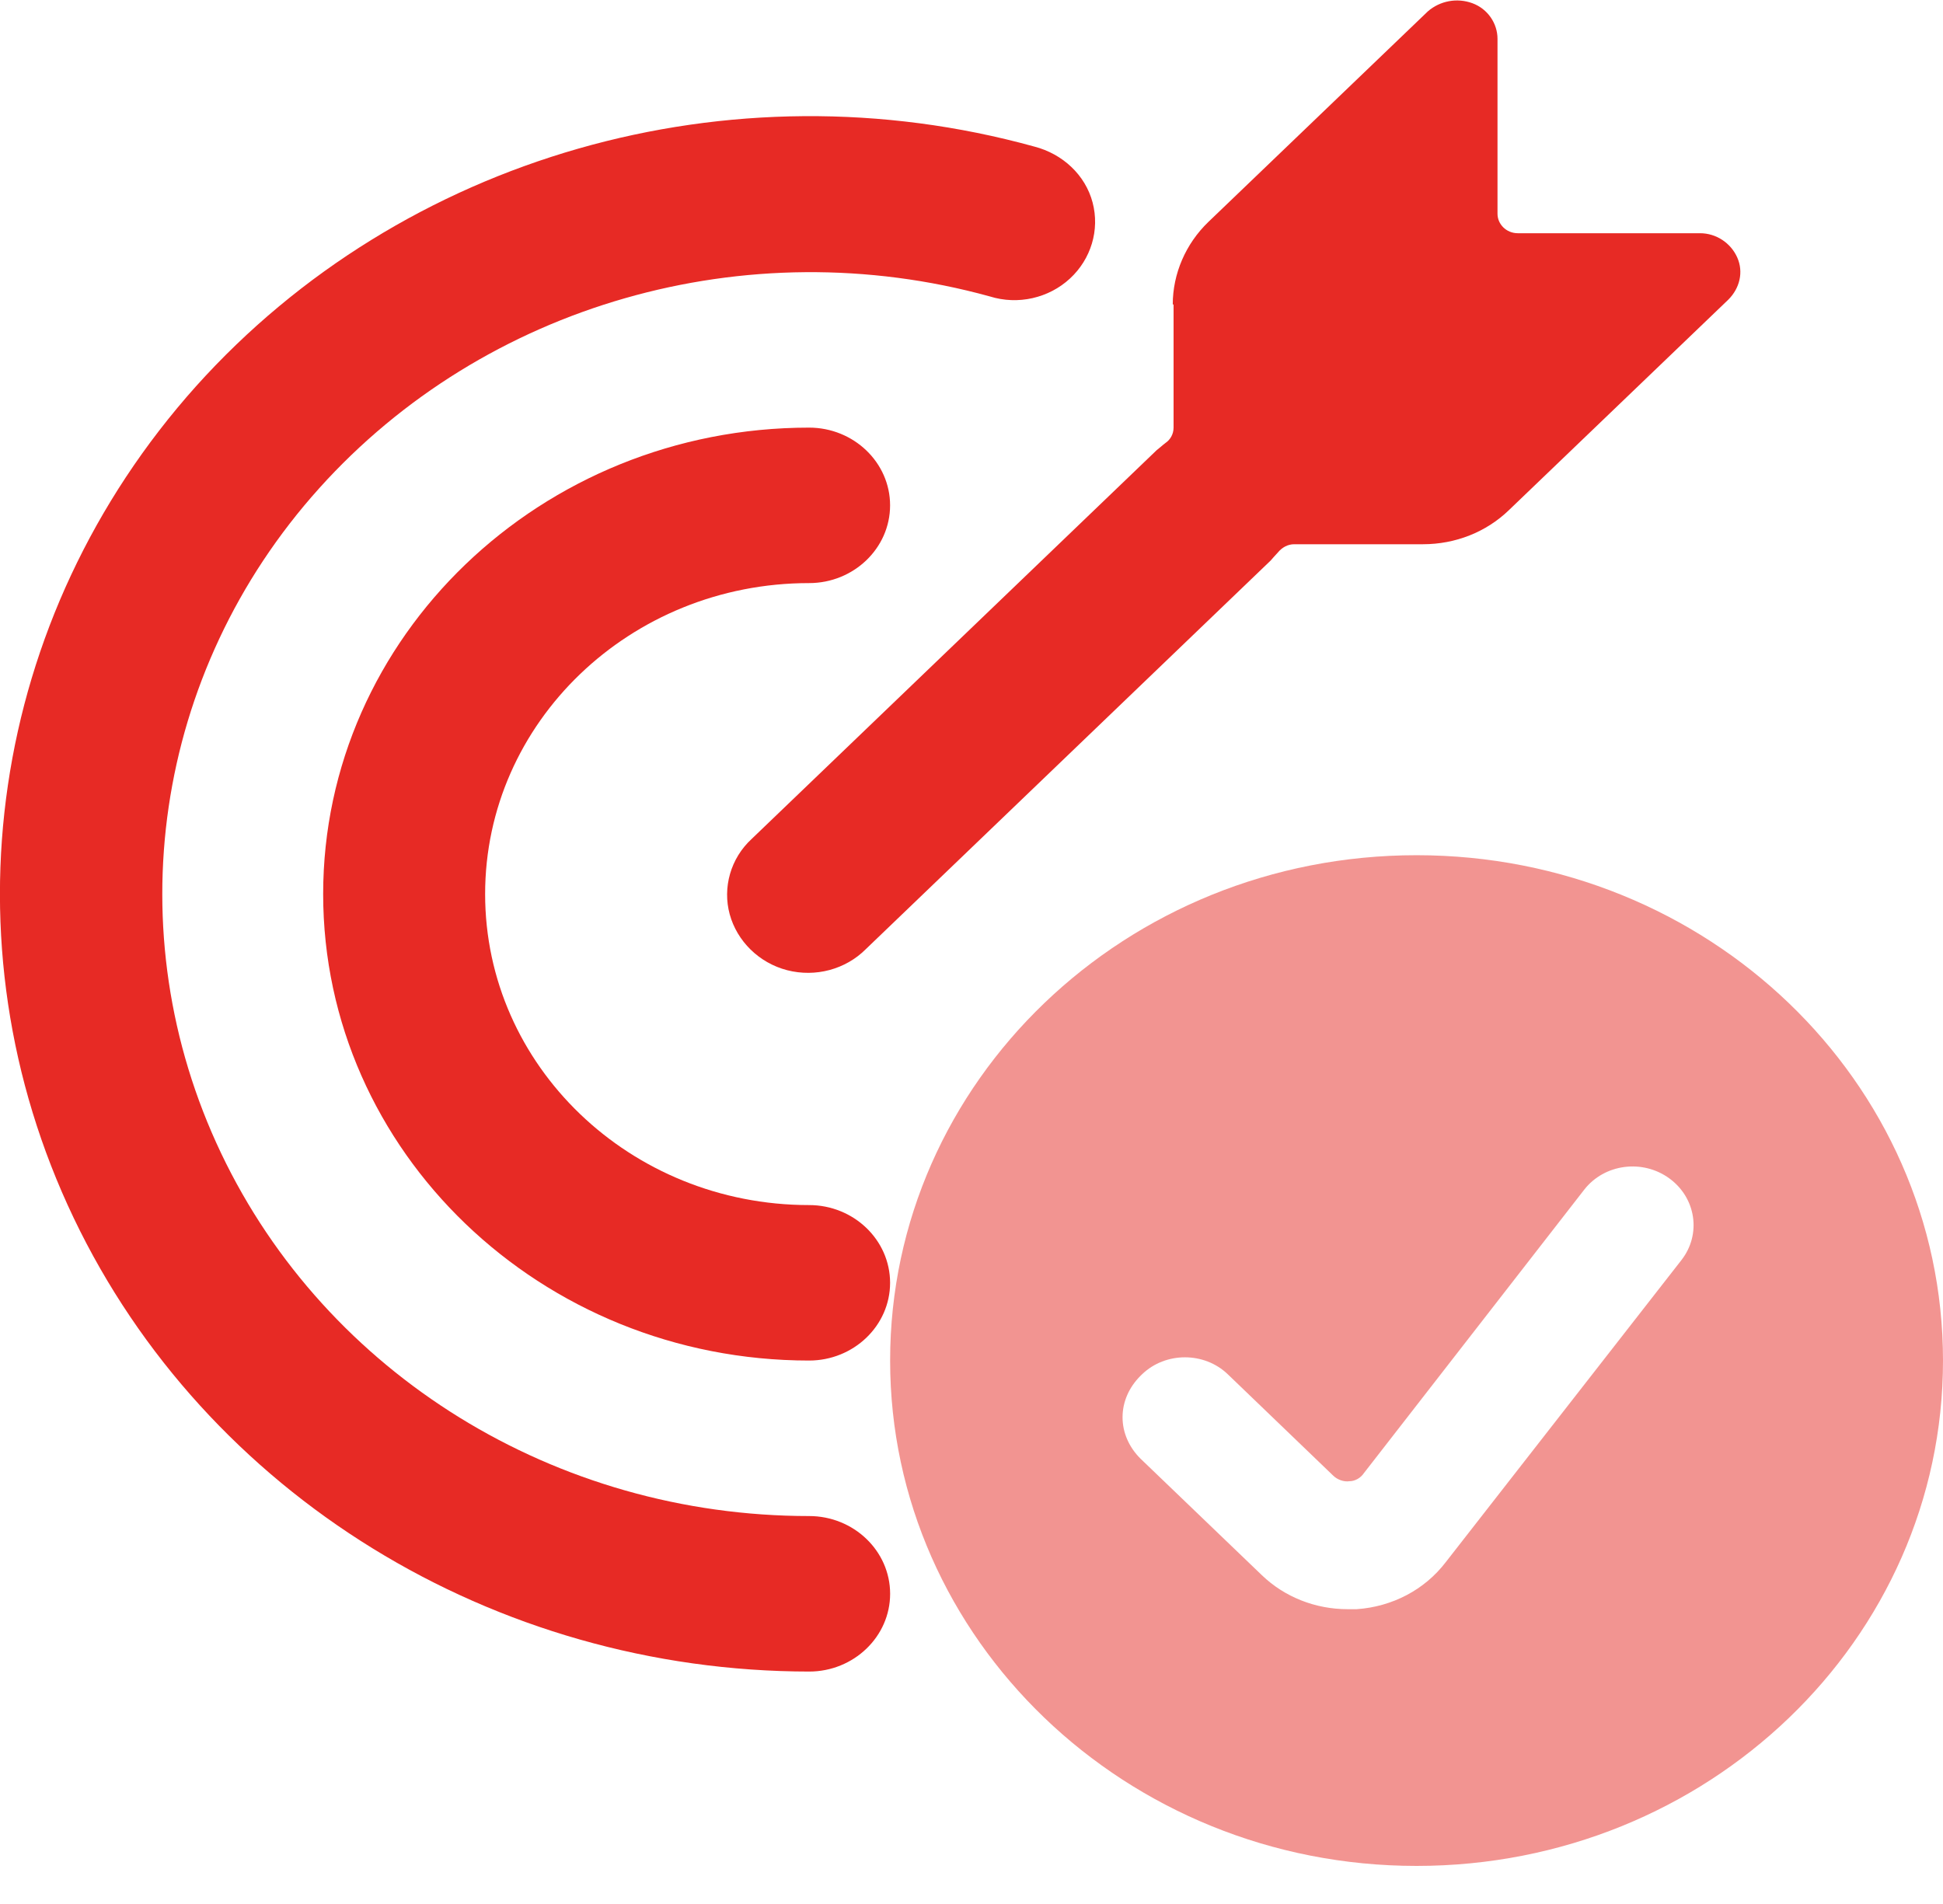
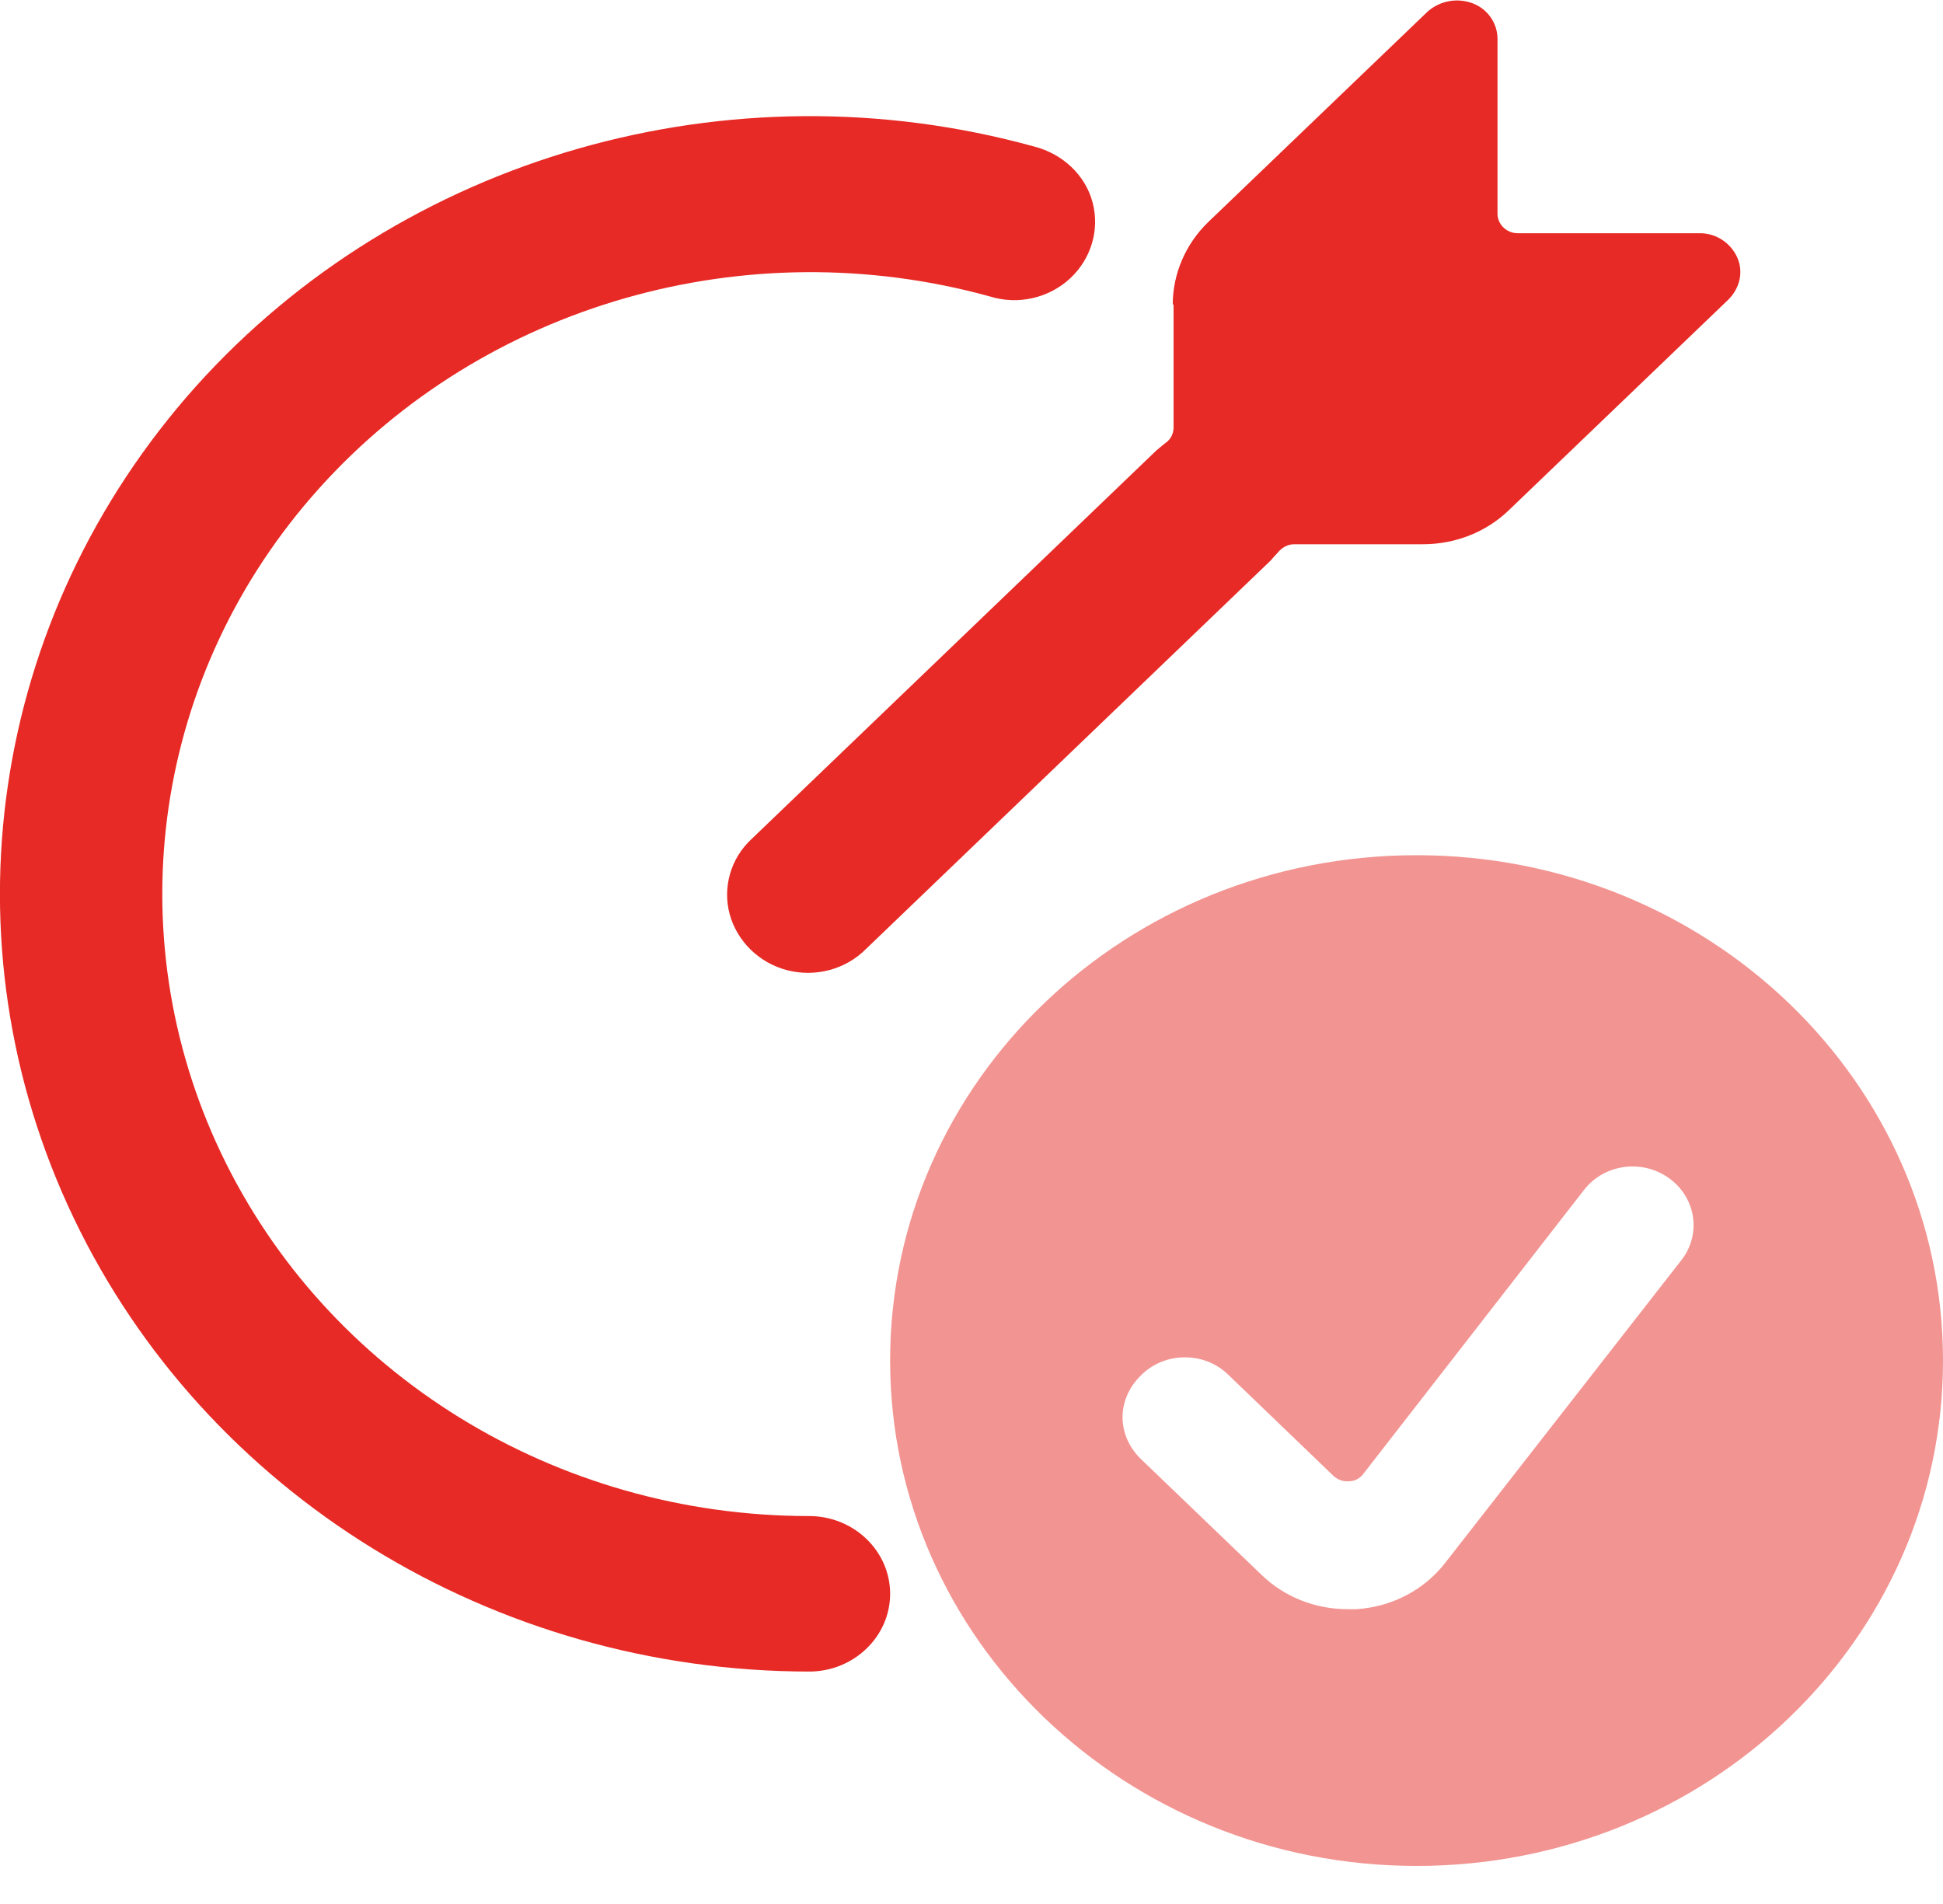
<svg xmlns="http://www.w3.org/2000/svg" width="50" height="49" viewBox="0 0 50 49" fill="none">
  <g clip-path="url(#clip0_514_4149)">
    <path d="M30.2 7.836V11.005C30.2 11.171 30.116 11.317 29.991 11.4C29.908 11.463 29.845 11.525 29.762 11.588L19.341 21.592C18.799 22.092 18.591 22.843 18.778 23.53C18.966 24.218 19.529 24.781 20.258 24.969C20.987 25.156 21.759 24.948 22.28 24.427L32.701 14.423C32.701 14.423 32.826 14.277 32.888 14.214C32.992 14.089 33.138 14.006 33.305 14.006H36.619C37.453 14.006 38.245 13.693 38.828 13.13L44.476 7.711C44.768 7.42 44.872 7.003 44.706 6.628C44.539 6.252 44.164 6.002 43.747 6.002H39.057C38.766 6.002 38.536 5.773 38.536 5.502V1C38.536 0.604 38.286 0.229 37.89 0.083C37.494 -0.063 37.057 0.021 36.744 0.292L31.096 5.711C30.512 6.273 30.179 7.044 30.179 7.836H30.2Z" fill="#E72A25" />
-     <path d="M20.821 11.005C13.922 11.005 8.316 16.382 8.316 23.009C8.316 29.637 13.922 35.014 20.821 35.014C21.967 35.014 22.905 34.118 22.905 33.014C22.905 31.909 21.967 31.013 20.821 31.013C16.215 31.013 12.484 27.428 12.484 23.009C12.484 18.591 16.215 15.006 20.821 15.006C21.967 15.006 22.905 14.11 22.905 13.005C22.905 11.901 21.967 11.005 20.821 11.005Z" fill="#E72A25" />
    <path d="M20.822 43.018C21.968 43.018 22.906 42.121 22.906 41.017C22.906 39.912 21.968 39.016 20.822 39.016C14.298 39.016 8.4 35.369 5.69 29.679C2.981 23.989 3.96 17.299 8.212 12.568C12.464 7.836 19.196 5.898 25.469 7.628C26.199 7.857 26.991 7.67 27.533 7.169C28.075 6.669 28.304 5.919 28.116 5.21C27.929 4.502 27.345 3.96 26.616 3.772C18.779 1.605 10.359 4.022 5.044 9.941C-0.271 15.881 -1.5 24.239 1.897 31.346C5.294 38.453 12.693 43.018 20.842 43.018H20.822Z" fill="#E72A25" />
    <path d="M29.388 35.369C29.992 34.785 30.992 34.785 31.597 35.369L34.306 37.974C34.411 38.078 34.577 38.141 34.723 38.12C34.869 38.12 35.015 38.036 35.098 37.911L40.767 30.617C41.288 29.95 42.268 29.825 42.956 30.325C43.644 30.825 43.789 31.763 43.268 32.43L37.203 40.204C36.661 40.913 35.828 41.35 34.911 41.413H34.681C33.848 41.413 33.056 41.1 32.472 40.538L29.346 37.536C29.054 37.245 28.887 36.869 28.887 36.473C28.887 36.077 29.054 35.702 29.346 35.41L29.388 35.369ZM36.453 48.02C43.935 48.02 50 42.205 50 35.014C50 27.824 43.935 22.009 36.453 22.009C28.971 22.009 22.906 27.824 22.906 35.014C22.906 42.184 28.971 48.02 36.453 48.02Z" fill="#E72A25" fill-opacity="0.5" />
  </g>
  <defs>
    <clipPath id="clip0_514_4149">
      <rect width="50" height="48.02" fill="white" />
    </clipPath>
  </defs>
</svg>